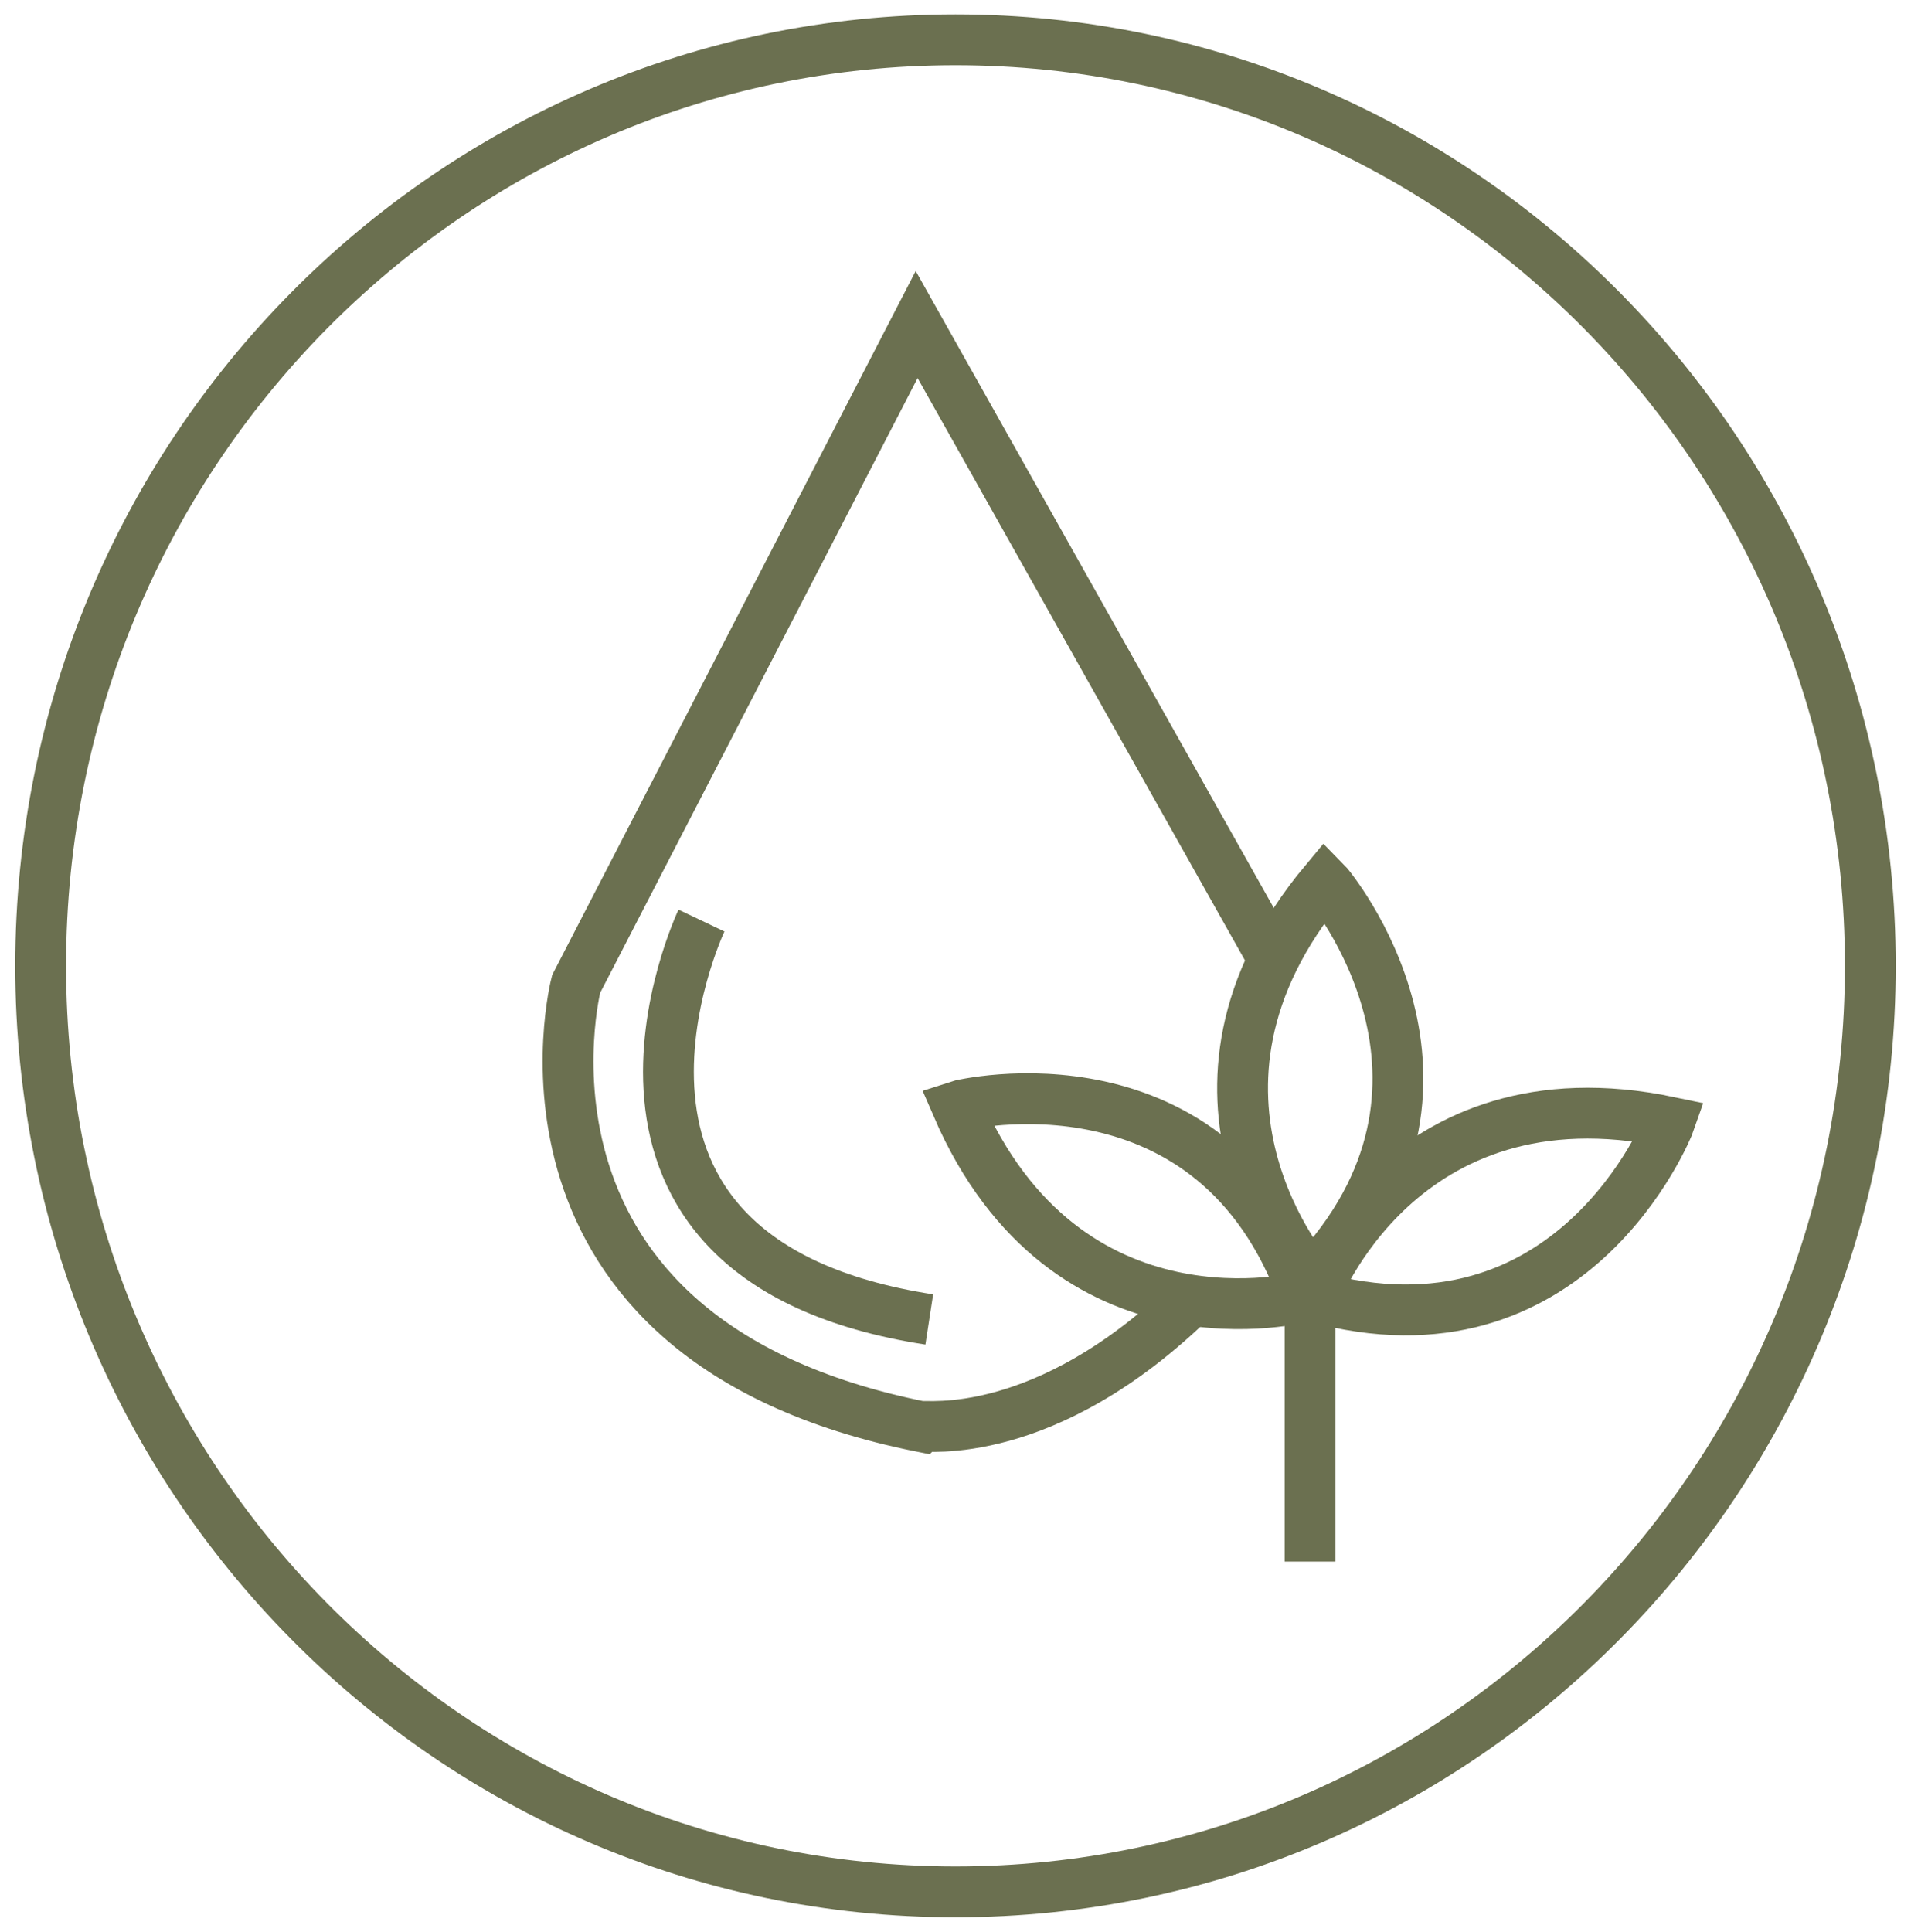
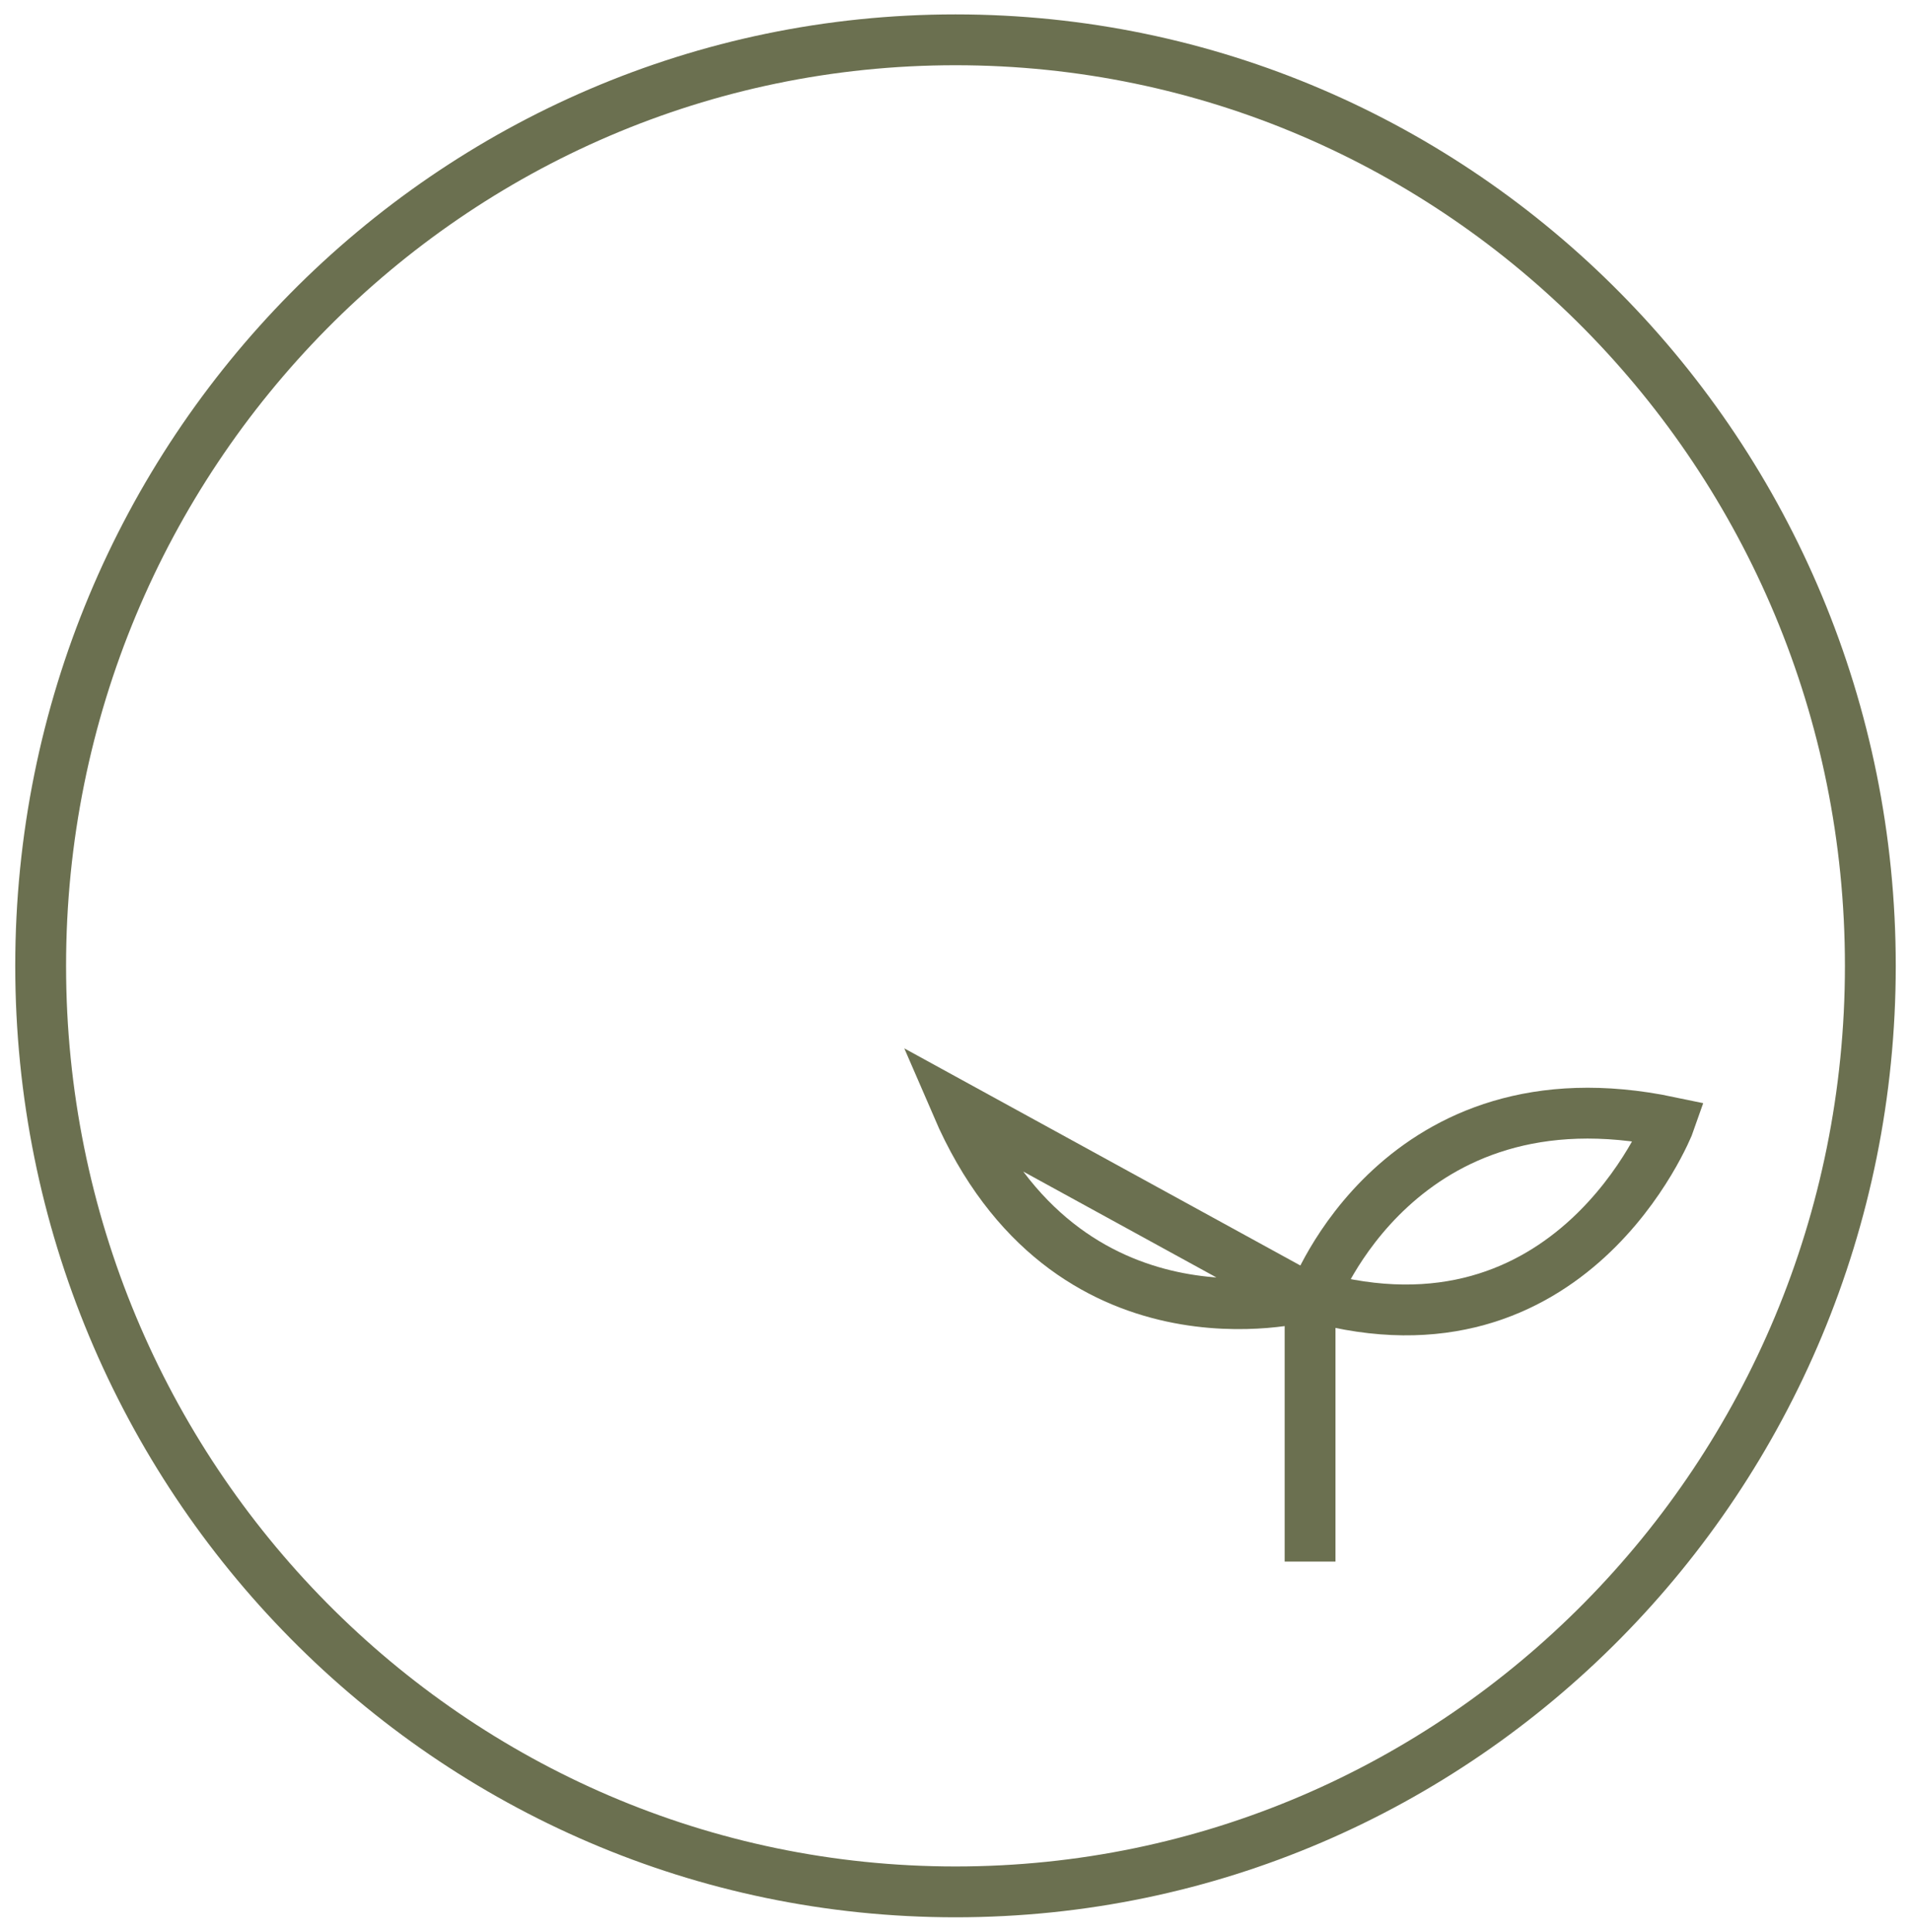
<svg xmlns="http://www.w3.org/2000/svg" fill="none" viewBox="0 0 94 95" height="95" width="94">
  <g id="Icon">
    <path stroke-miterlimit="10" stroke-width="2.5" stroke="#6B7050" d="M64.637 63.769C64.637 63.769 68.836 52.396 82.134 55.185C82.032 55.48 77.29 67.285 64.637 63.769Z" id="Vector" />
-     <path stroke-miterlimit="10" stroke-width="2.5" stroke="#6B7050" d="M64.16 63.77C64.16 63.77 52.458 66.888 47.07 54.403C47.376 54.301 59.735 51.387 64.16 63.77Z" id="Vector_2" />
-     <path stroke-miterlimit="10" stroke-width="2.5" stroke="#6B7050" d="M64.499 62.85C64.499 62.85 56.464 53.779 65.178 43.347C65.405 43.574 73.554 53.325 64.499 62.85Z" id="Vector_3" />
+     <path stroke-miterlimit="10" stroke-width="2.5" stroke="#6B7050" d="M64.16 63.77C64.16 63.77 52.458 66.888 47.07 54.403Z" id="Vector_2" />
    <path stroke-miterlimit="10" stroke-width="2.5" stroke="#6B7050" d="M64.441 62.851V76.798" id="Vector_4" />
-     <path stroke-miterlimit="10" stroke-width="2.5" stroke="#6B7050" d="M34.505 45.274C34.505 45.274 26.583 61.943 45.71 64.891" id="Vector_5" />
-     <path stroke-miterlimit="10" stroke-width="2.5" stroke="#6B7050" d="M62.349 46.657L45.089 15.961L28.339 48.392C28.339 48.392 23.812 65.854 45.316 70.163C45.429 70.05 51.37 71.047 58.75 63.802" id="Vector_6" />
    <path stroke-linejoin="round" stroke-linecap="round" stroke-miterlimit="10" stroke-width="2.5" stroke="#6B7050" d="M47 93.042C71.853 93.042 92 72.652 92 47.5C92 22.348 71.853 1.958 47 1.958C22.147 1.958 2 22.348 2 47.5C2 72.652 22.147 93.042 47 93.042Z" id="Vector_7" />
  </g>
</svg>